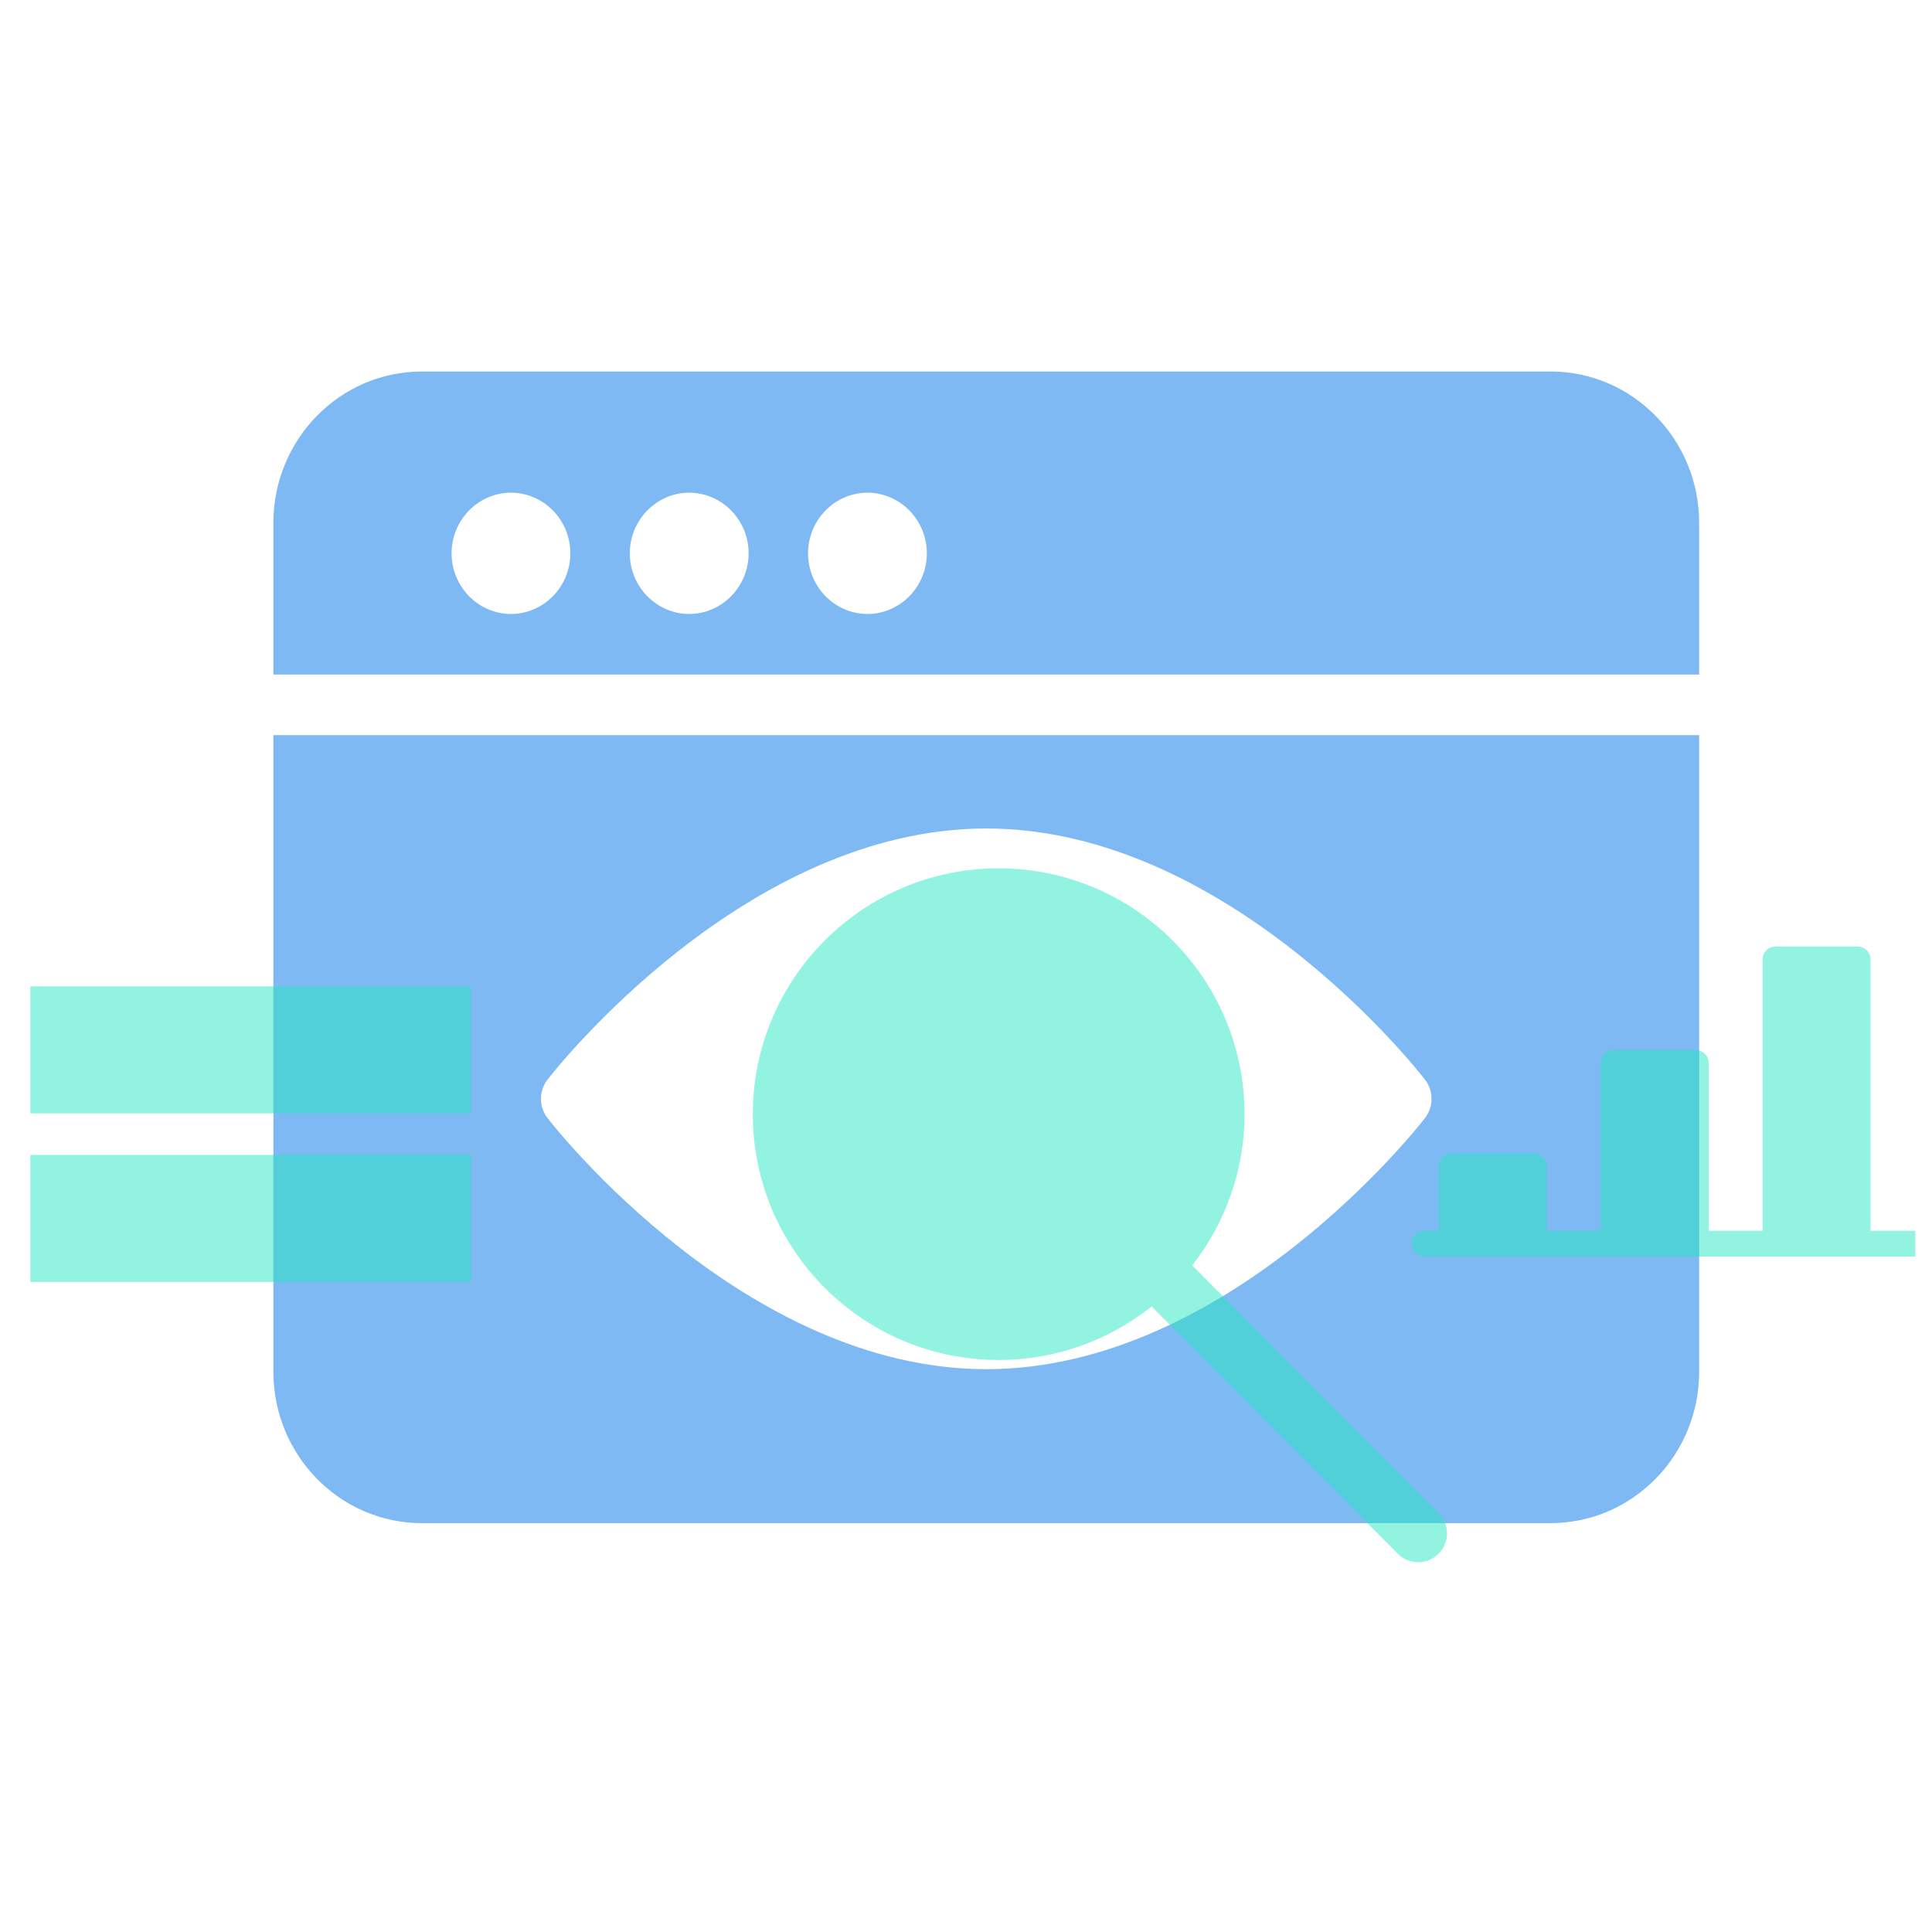
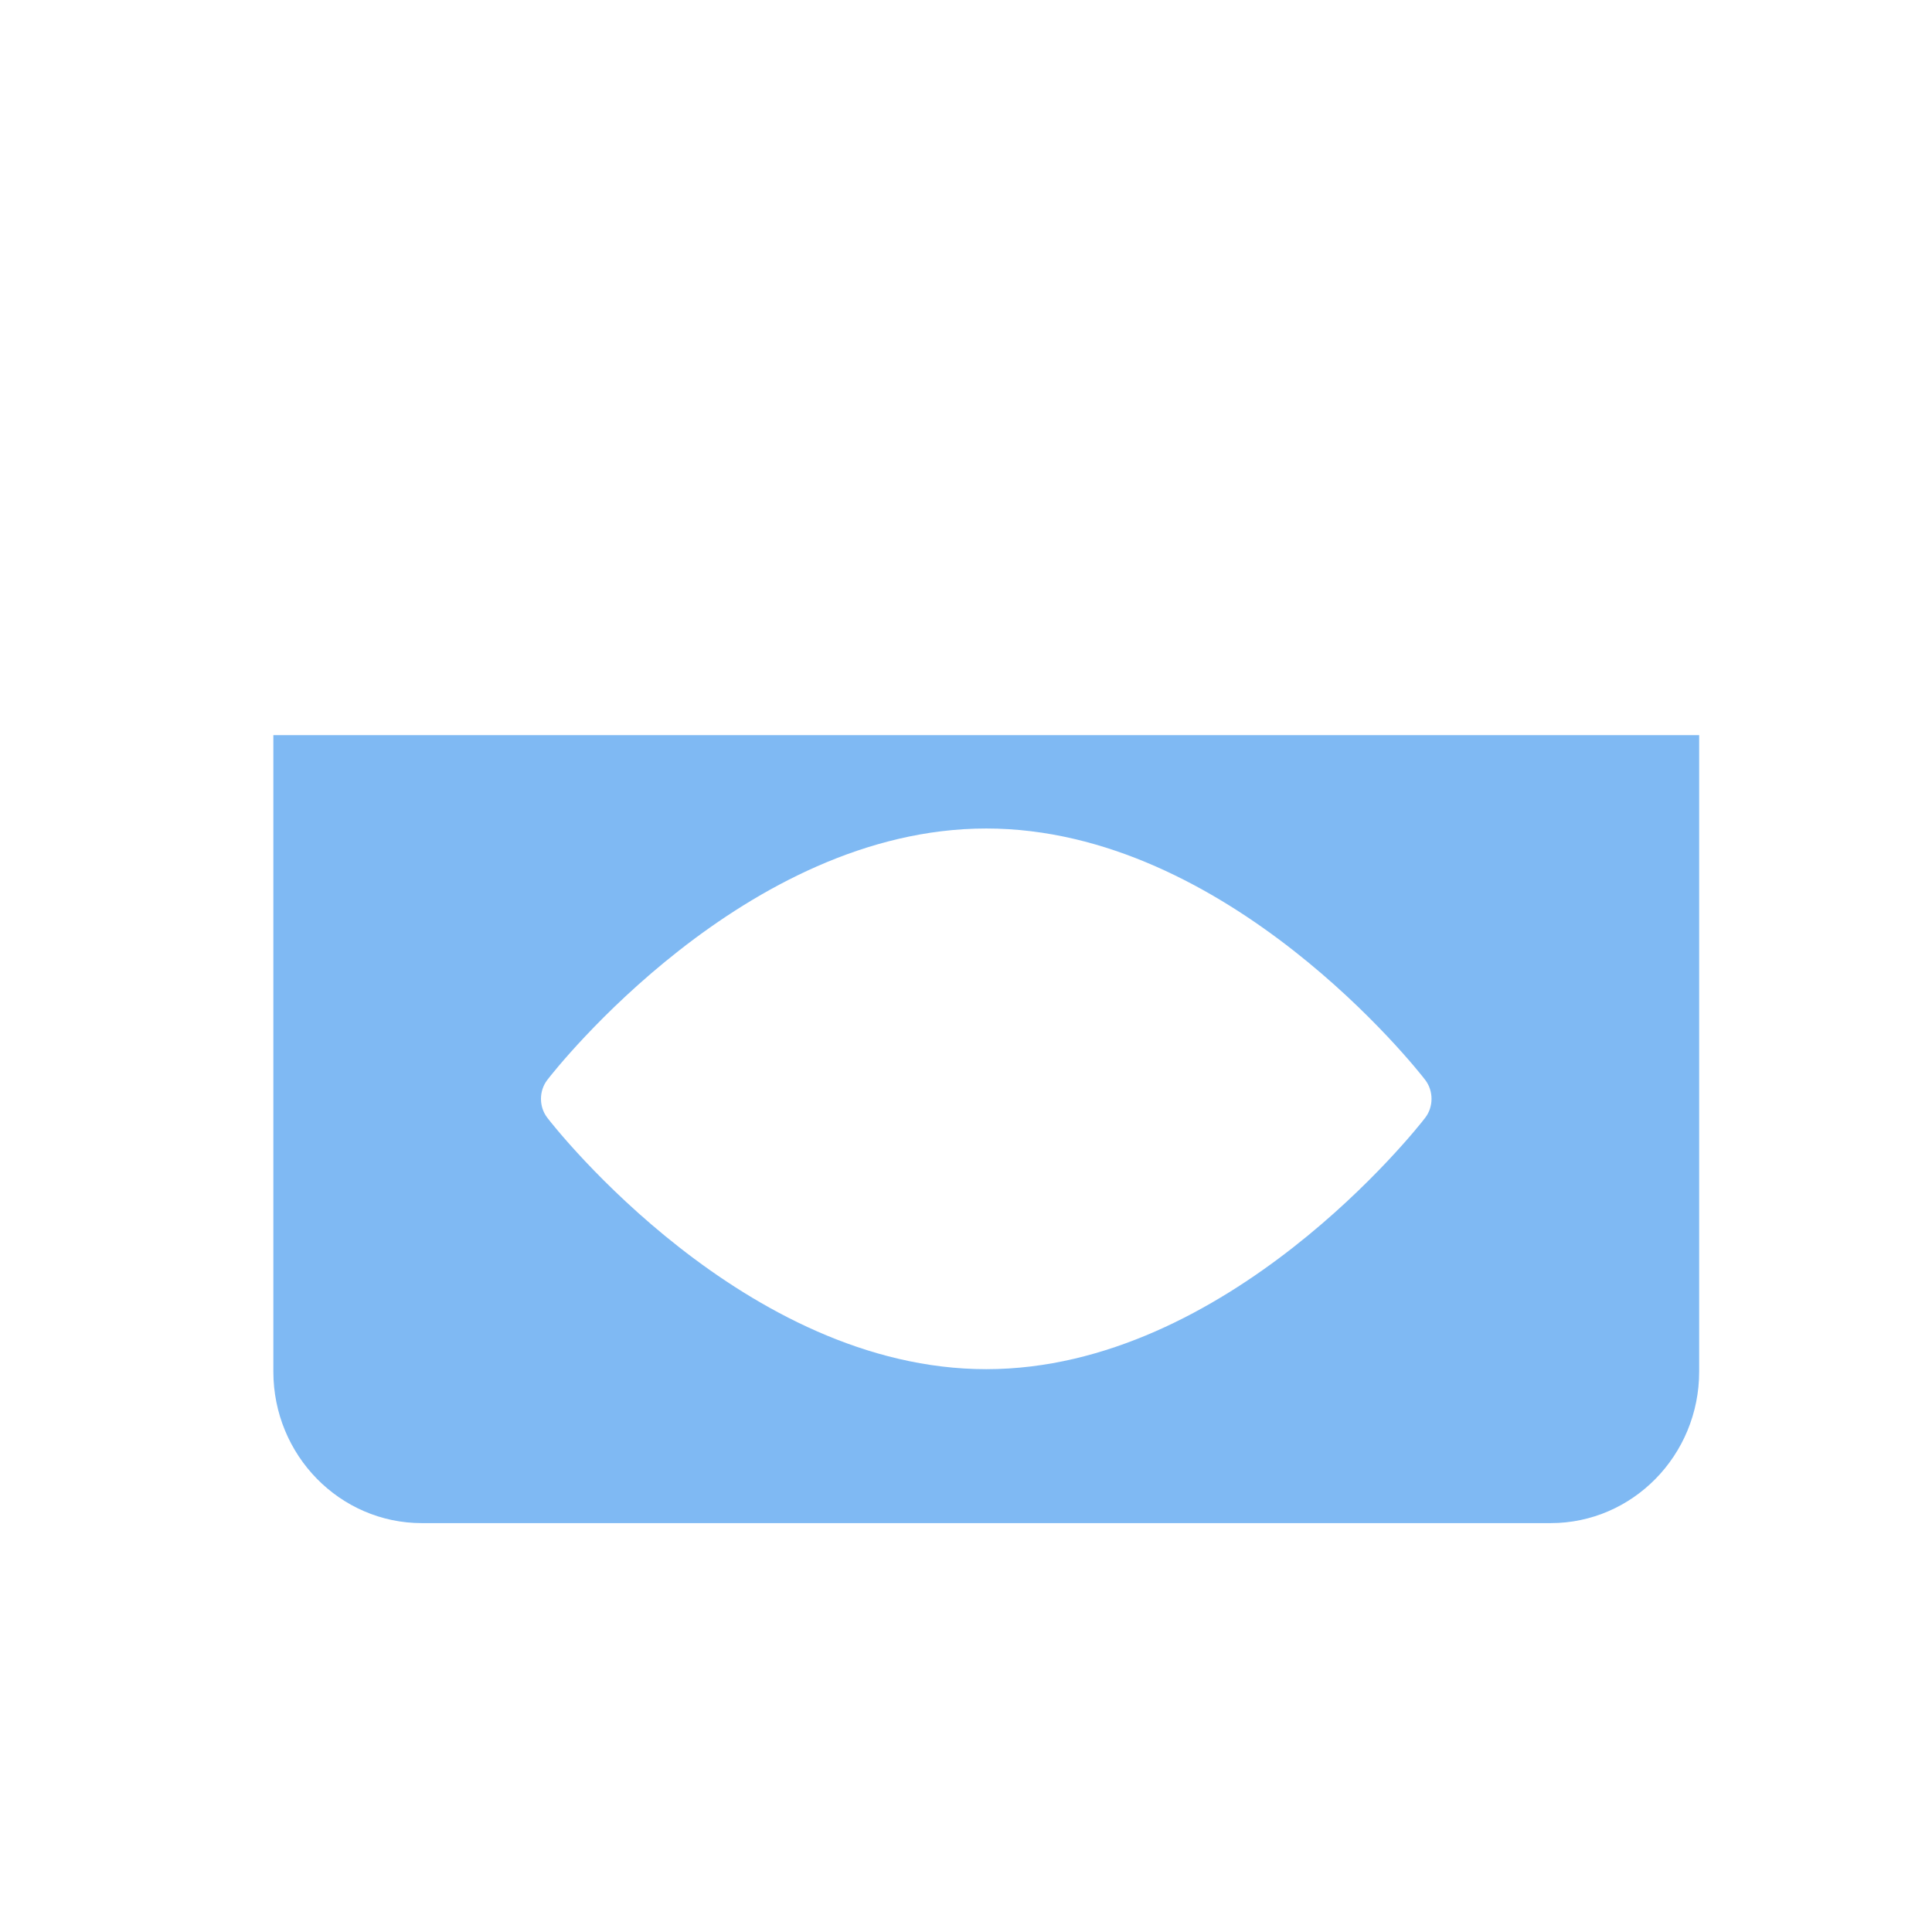
<svg xmlns="http://www.w3.org/2000/svg" width="41" height="41" viewBox="0 0 41 41" fill="none">
  <g clip-path="url(#clip0_244_87)">
-     <path opacity="0.5" d="M36.059 14.315V11.1C36.059 9.324 34.647 7.884 32.907 7.884H8.953C7.213 7.884 5.801 9.324 5.801 11.1V14.315H36.059ZM18.408 10.456C19.102 10.456 19.669 11.035 19.669 11.743C19.669 12.45 19.102 13.029 18.408 13.029C17.715 13.029 17.148 12.45 17.148 11.743C17.148 11.035 17.715 10.456 18.408 10.456ZM14.626 10.456C15.319 10.456 15.887 11.035 15.887 11.743C15.887 12.45 15.319 13.029 14.626 13.029C13.933 13.029 13.365 12.45 13.365 11.743C13.365 11.035 13.933 10.456 14.626 10.456ZM10.844 10.456C11.537 10.456 12.104 11.035 12.104 11.743C12.104 12.45 11.537 13.029 10.844 13.029C10.15 13.029 9.583 12.45 9.583 11.743C9.583 11.035 10.15 10.456 10.844 10.456Z" fill="#0074E8" />
    <path opacity="0.5" d="M5.801 15.601V29.107C5.801 30.883 7.213 32.323 8.953 32.323H32.907C34.647 32.323 36.059 30.883 36.059 29.107V15.601H5.801ZM30.247 23.718C30.083 23.936 26.049 29.056 20.93 29.056C15.811 29.056 11.777 23.936 11.613 23.718C11.436 23.486 11.436 23.152 11.613 22.92C11.777 22.702 15.811 17.582 20.93 17.582C26.049 17.582 30.083 22.702 30.247 22.92C30.423 23.152 30.423 23.486 30.247 23.718Z" fill="#0074E8" />
-     <path opacity="0.5" d="M21.2 28.861C22.421 28.861 23.55 28.431 24.44 27.725L29.664 32.973C29.903 33.213 30.29 33.213 30.529 32.973C30.768 32.734 30.768 32.347 30.529 32.108L25.3 26.854C25.993 25.97 26.411 24.853 26.411 23.644C26.411 20.765 24.072 18.427 21.193 18.427C18.315 18.427 15.976 20.765 15.976 23.644C15.976 26.522 18.315 28.861 21.193 28.861H21.2Z" fill="#27E9C3" />
-     <path opacity="0.5" d="M43.419 26.119H43.133V18.167C43.133 18.013 43.007 17.893 42.847 17.893H41.128C40.968 17.893 40.842 18.013 40.842 18.167V26.119H39.696V20.36C39.696 20.207 39.57 20.086 39.41 20.086H37.691C37.531 20.086 37.405 20.207 37.405 20.36V26.119H36.259V22.554C36.259 22.401 36.133 22.28 35.973 22.28H34.254C34.094 22.28 33.968 22.401 33.968 22.554V26.119H32.822V24.748C32.822 24.595 32.696 24.474 32.536 24.474H30.817C30.657 24.474 30.531 24.595 30.531 24.748V26.119H30.245C30.084 26.119 29.958 26.24 29.958 26.393C29.958 26.547 30.084 26.668 30.245 26.668H43.419C43.58 26.668 43.706 26.547 43.706 26.393C43.706 26.24 43.58 26.119 43.419 26.119Z" fill="#27E9C3" />
-     <path opacity="0.5" d="M9.995 24.509H0.644V27.205H9.995V24.509Z" fill="#27E9C3" />
-     <path opacity="0.5" d="M9.995 20.932H0.644V23.628H9.995V20.932Z" fill="#27E9C3" />
  </g>
  <defs>
    <clipPath id="clip0_244_87">
      <rect width="40" height="40" fill="white" transform="translate(0.644 0.162)" />
    </clipPath>
  </defs>
</svg>